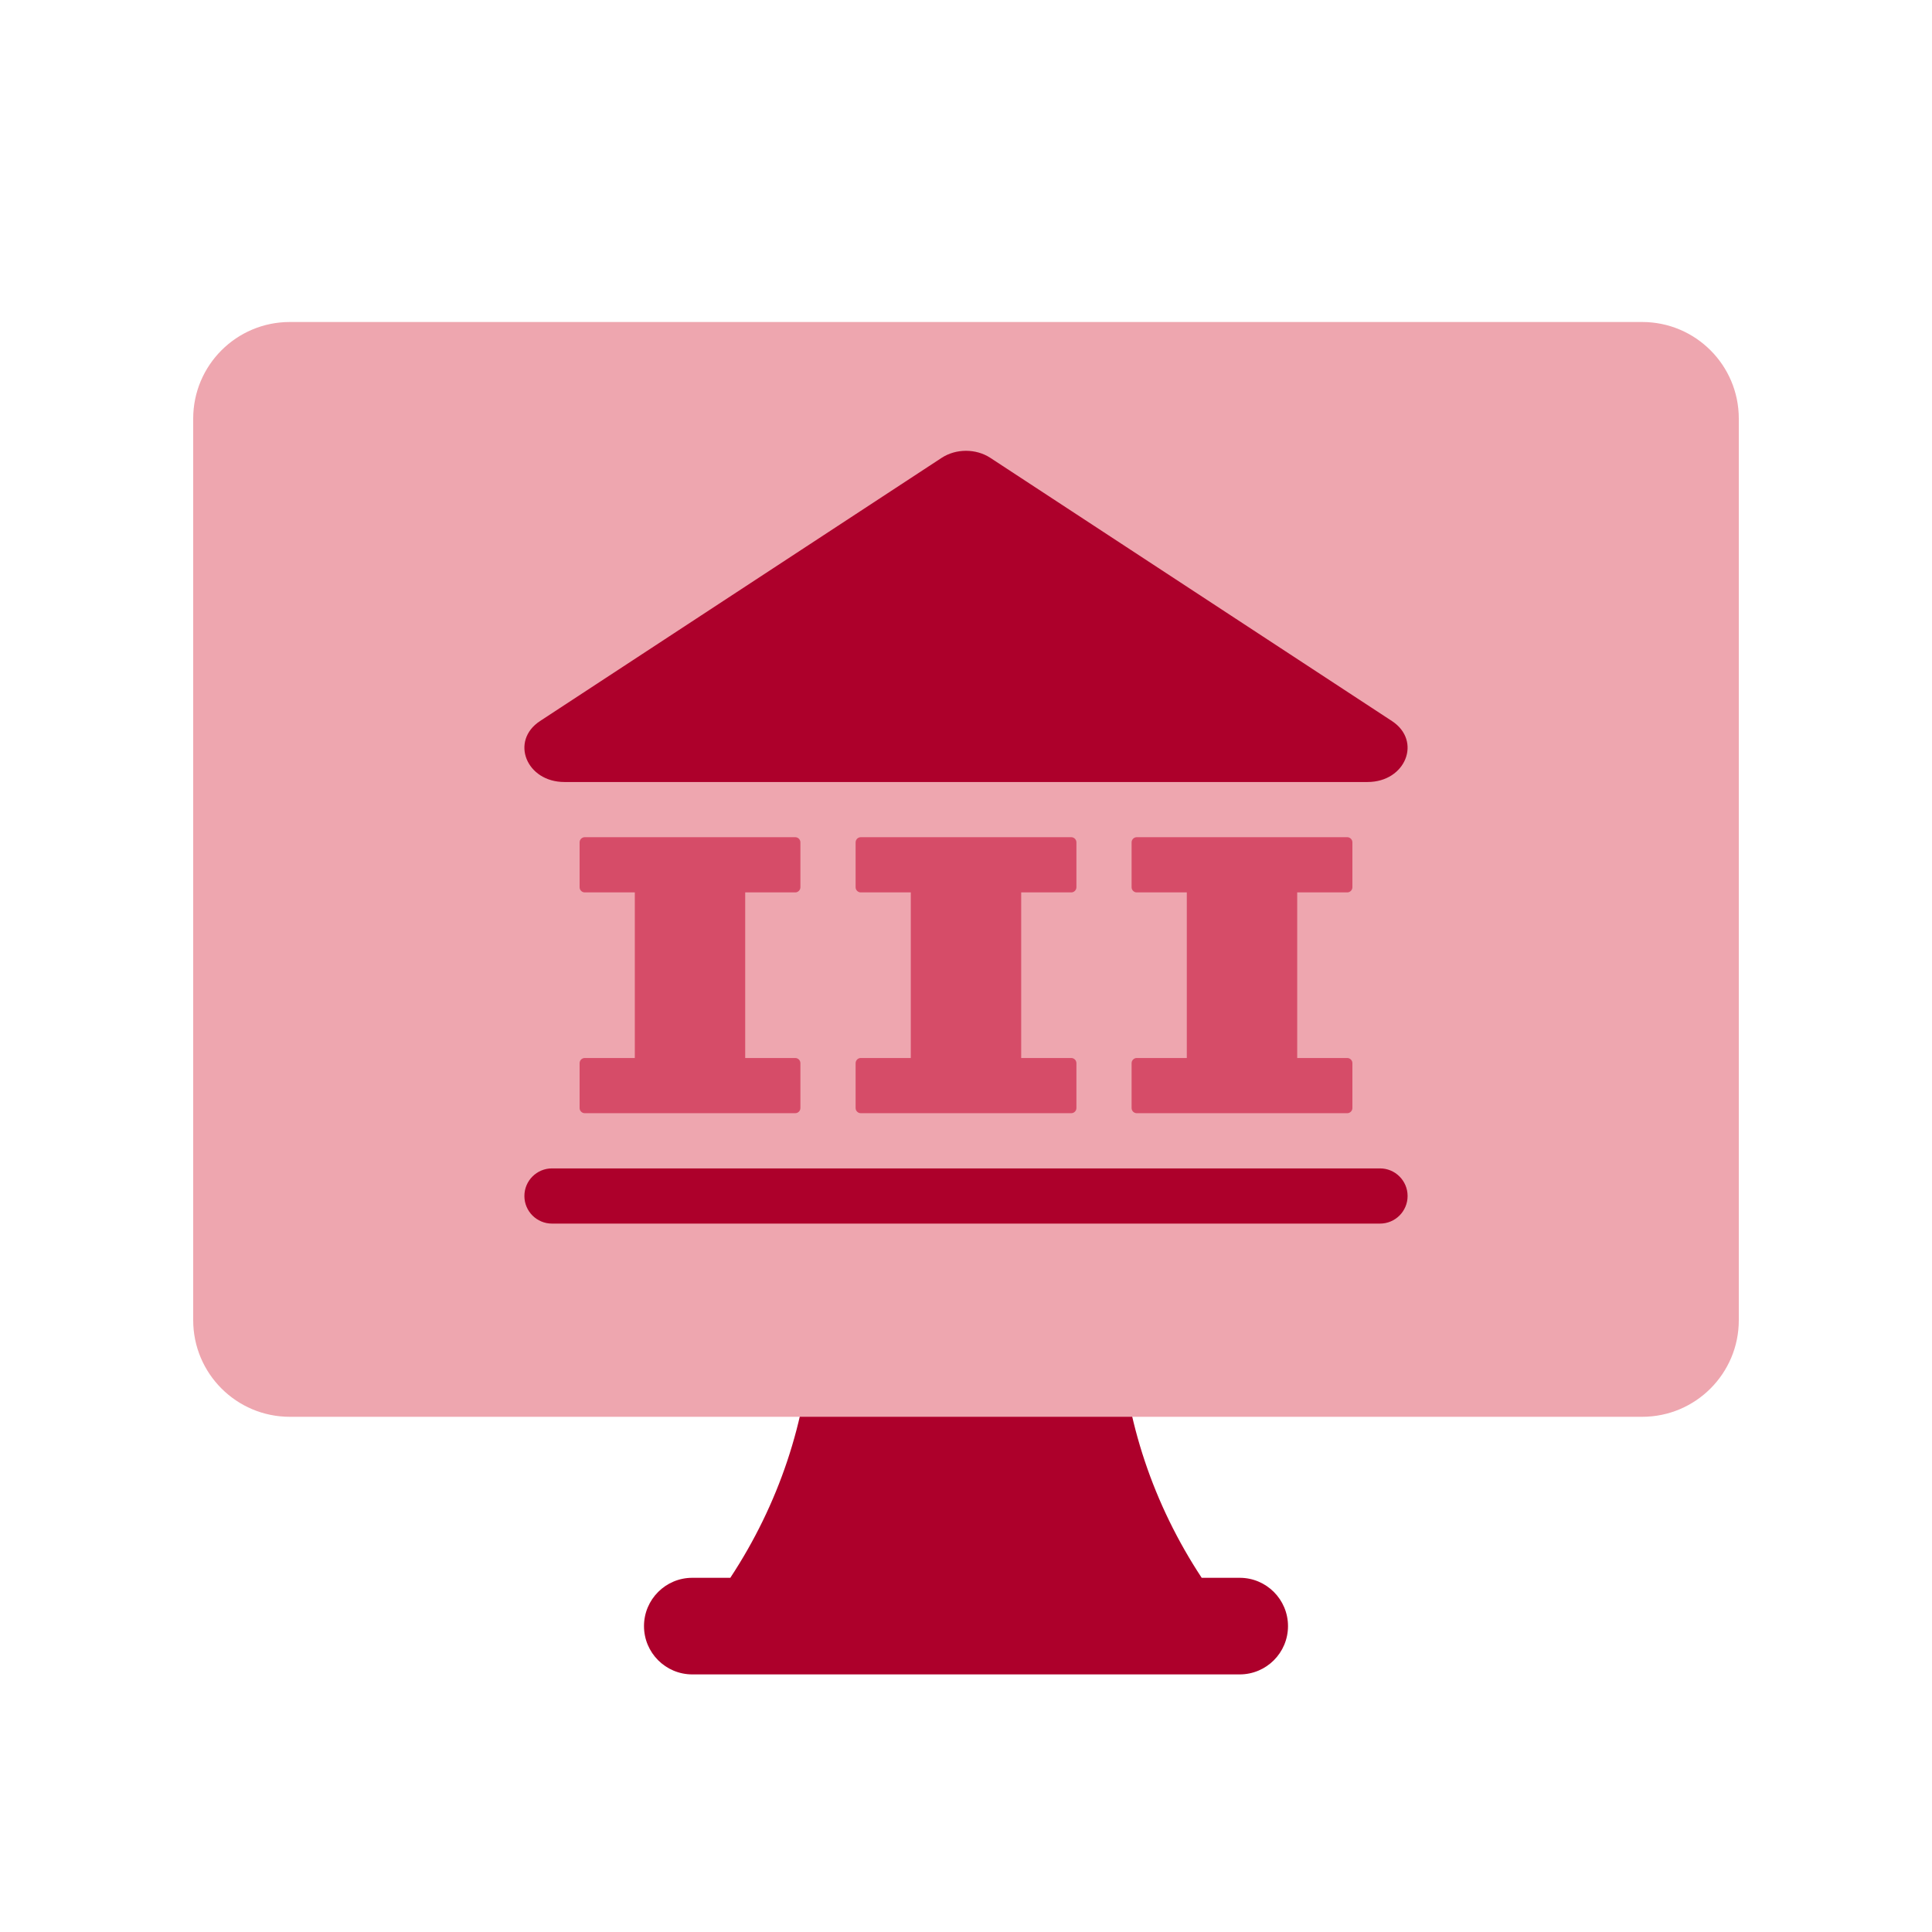
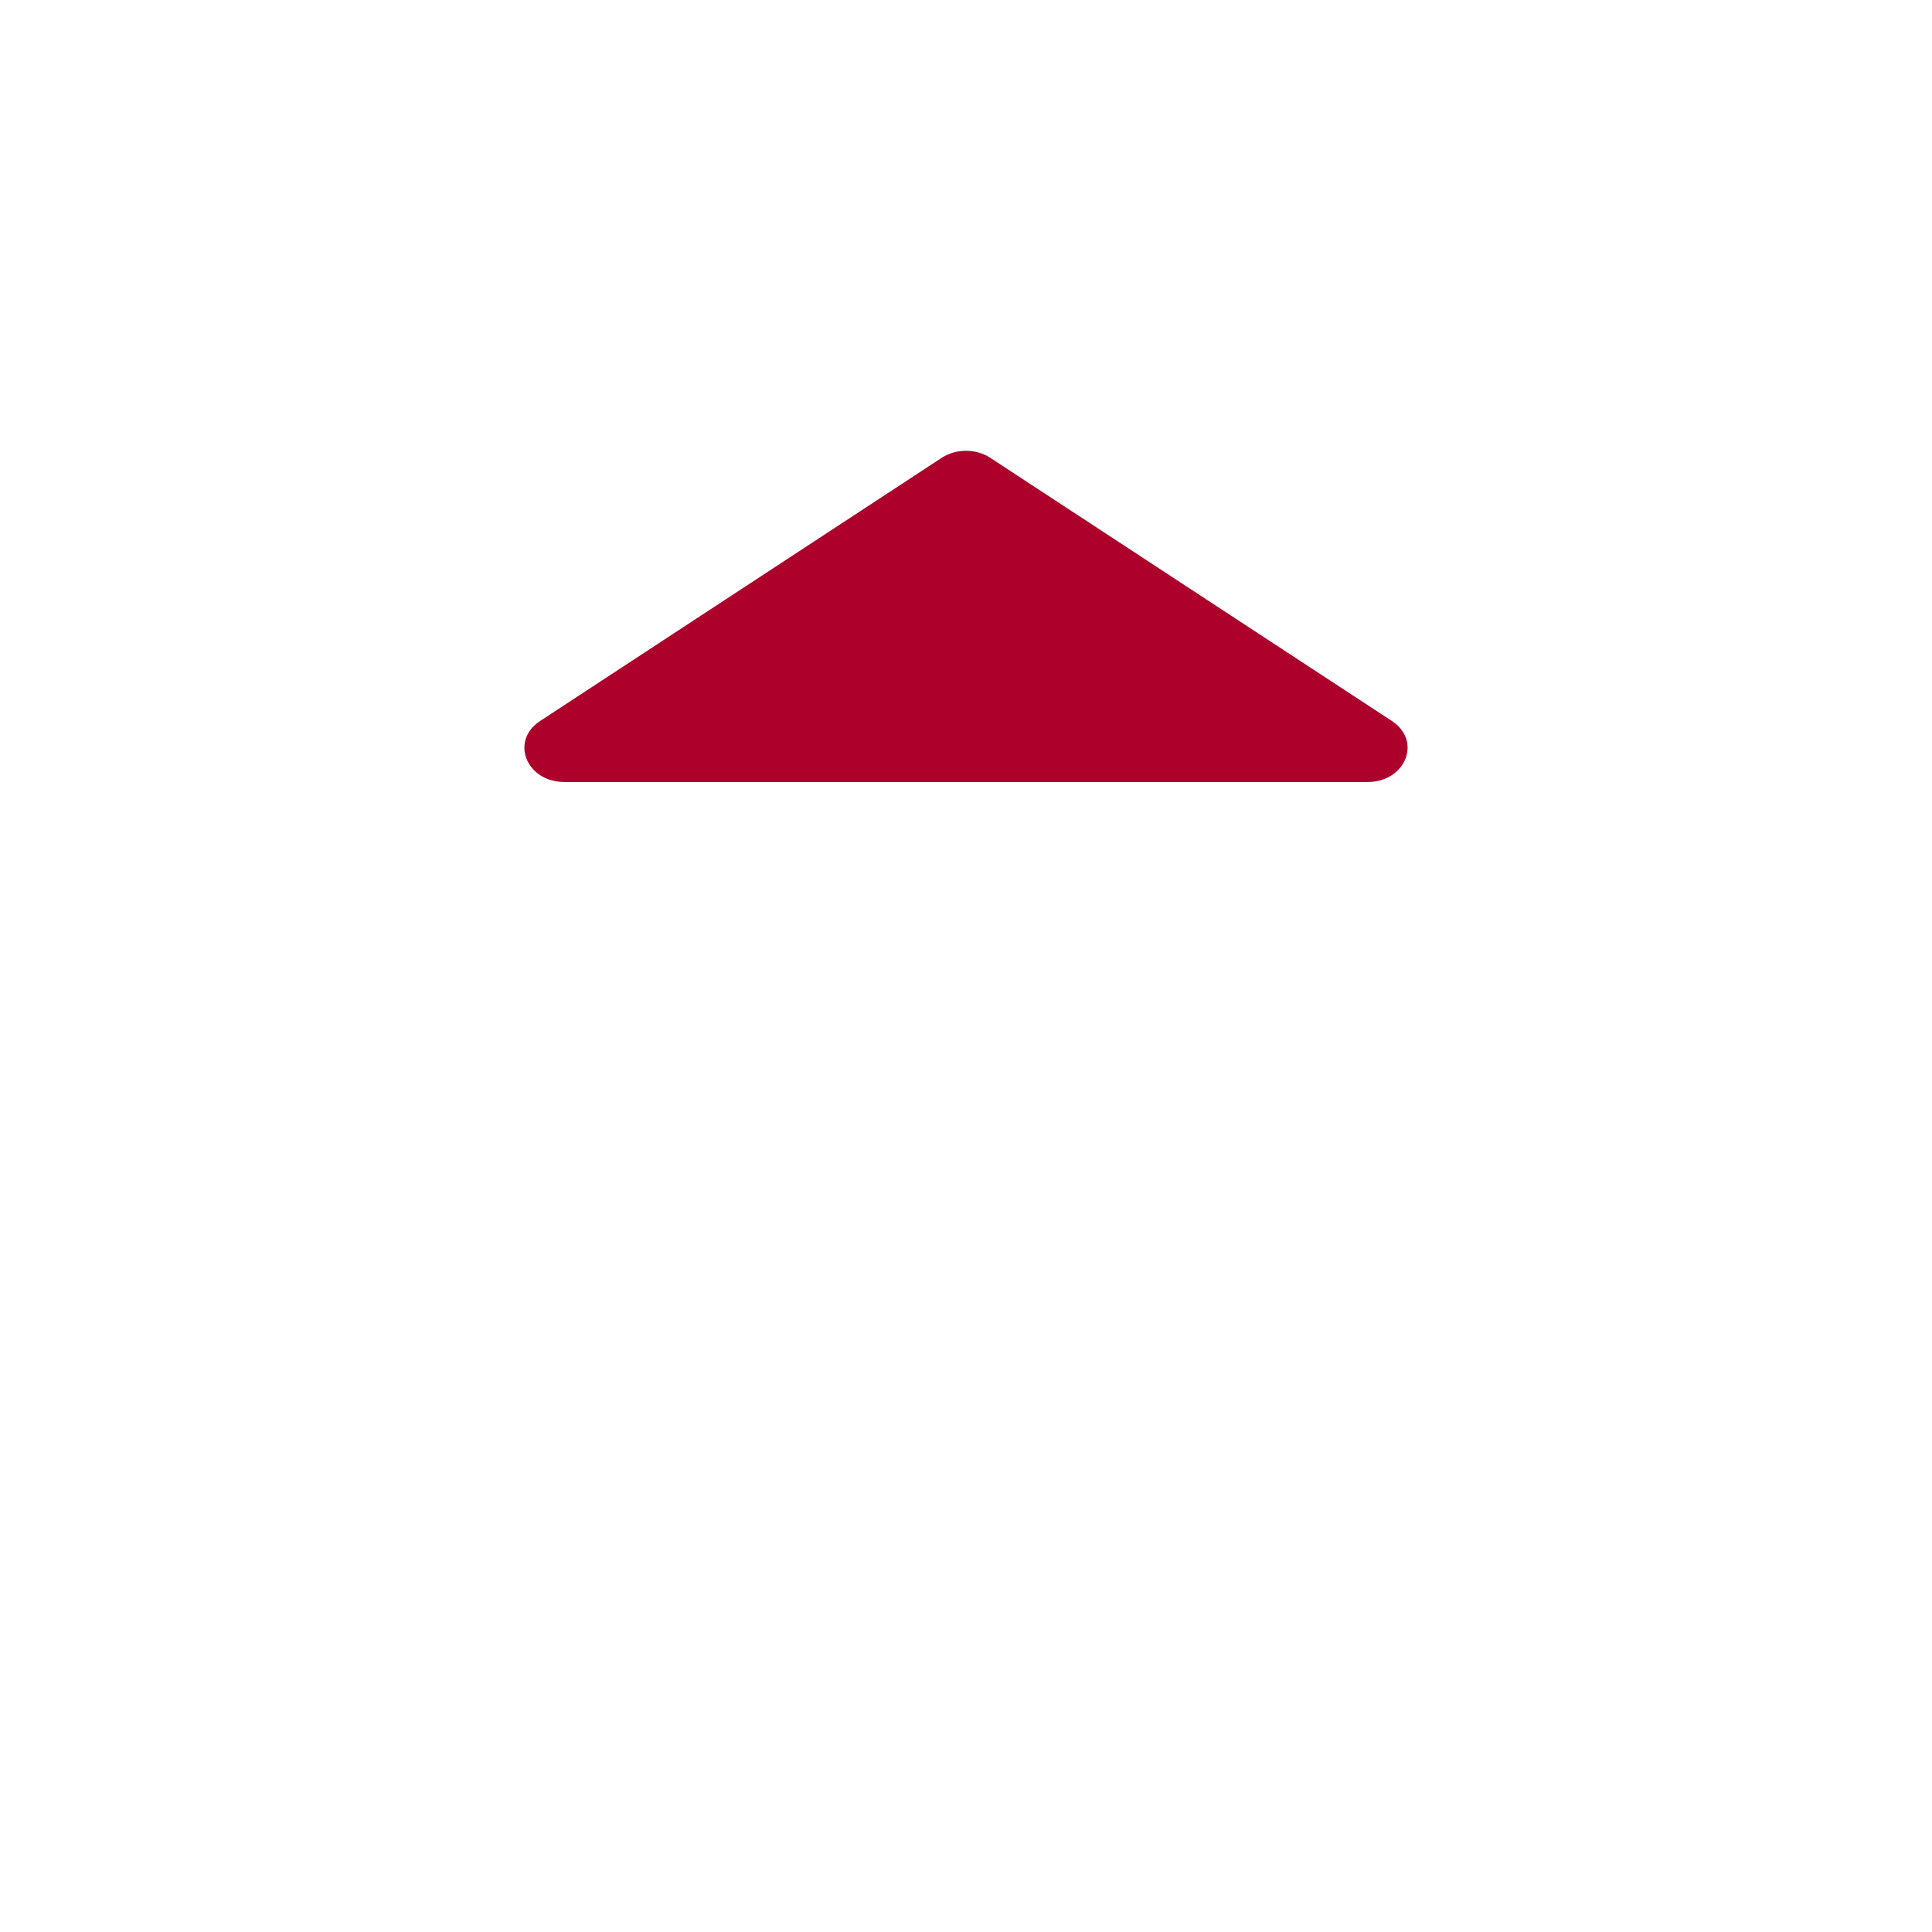
<svg xmlns="http://www.w3.org/2000/svg" width="160" height="160" viewBox="0 0 160 160" fill="none">
-   <path d="M71.702 106.673C73.976 106.795 75.735 108.616 75.734 110.79H84.267C84.265 108.616 86.024 106.795 88.298 106.673C90.65 106.547 92.663 108.289 92.793 110.563C93.201 117.675 95.512 124.584 99.519 130.667H102.667C104.876 130.667 106.667 132.458 106.667 134.667C106.667 136.876 104.876 138.667 102.667 138.667H57.333C55.124 138.667 53.333 136.876 53.333 134.667C53.333 132.458 55.124 130.667 57.333 130.667H60.481C64.488 124.584 66.799 117.675 67.207 110.563C67.337 108.289 69.35 106.547 71.702 106.673Z" fill="#AD002B" />
-   <path d="M16 34.667C16 30.248 19.582 26.667 24 26.667H136C140.418 26.667 144 30.248 144 34.667V109.333C144 113.752 140.418 117.333 136 117.333H24C19.582 117.333 16 113.752 16 109.333V34.667Z" fill="#EEA6AF" />
  <path d="M77.984 37.917L44.725 59.713C42.222 61.353 43.584 64.762 46.74 64.762H113.258C116.415 64.762 117.776 61.353 115.274 59.713L82.015 37.917C80.827 37.139 79.172 37.139 77.984 37.917Z" fill="#AD002B" />
-   <path d="M43.428 99.048C43.428 97.785 44.451 96.762 45.714 96.762H114.285C115.547 96.762 116.571 97.785 116.571 99.048C116.571 100.31 115.547 101.333 114.285 101.333H45.714C44.451 101.333 43.428 100.31 43.428 99.048Z" fill="#AD002B" />
-   <path fill-rule="evenodd" clip-rule="evenodd" d="M48 69.762C48 69.525 48.192 69.333 48.429 69.333H65.857C66.094 69.333 66.286 69.525 66.286 69.762V73.476C66.286 73.713 66.094 73.905 65.857 73.905H61.715V87.619H65.857C66.094 87.619 66.286 87.811 66.286 88.047V91.762C66.286 91.999 66.094 92.19 65.857 92.19H48.428C48.192 92.19 48 91.999 48 91.762V88.047C48 87.811 48.192 87.619 48.428 87.619H52.572V73.905H48.429C48.192 73.905 48 73.713 48 73.476V69.762ZM70.858 88.047C70.858 87.811 71.05 87.619 71.287 87.619H75.428V73.905H71.287C71.05 73.905 70.858 73.713 70.858 73.476V69.762C70.858 69.525 71.05 69.333 71.287 69.333H88.715C88.952 69.333 89.144 69.525 89.144 69.762V73.476C89.144 73.713 88.952 73.905 88.715 73.905H84.571V87.619H88.715C88.952 87.619 89.144 87.811 89.144 88.047V91.762C89.144 91.999 88.952 92.19 88.715 92.19H71.287C71.05 92.19 70.858 91.999 70.858 91.762V88.047ZM94.142 87.619C93.906 87.619 93.714 87.811 93.714 88.047V91.762C93.714 91.999 93.906 92.19 94.142 92.19H111.571C111.808 92.19 112 91.999 112 91.762V88.047C112 87.811 111.808 87.619 111.571 87.619H107.429V73.905H111.571C111.808 73.905 112 73.713 112 73.476V69.762C112 69.525 111.808 69.333 111.571 69.333H94.142C93.906 69.333 93.714 69.525 93.714 69.762V73.476C93.714 73.713 93.906 73.905 94.142 73.905H98.286V87.619H94.142Z" fill="#D64C68" />
</svg>